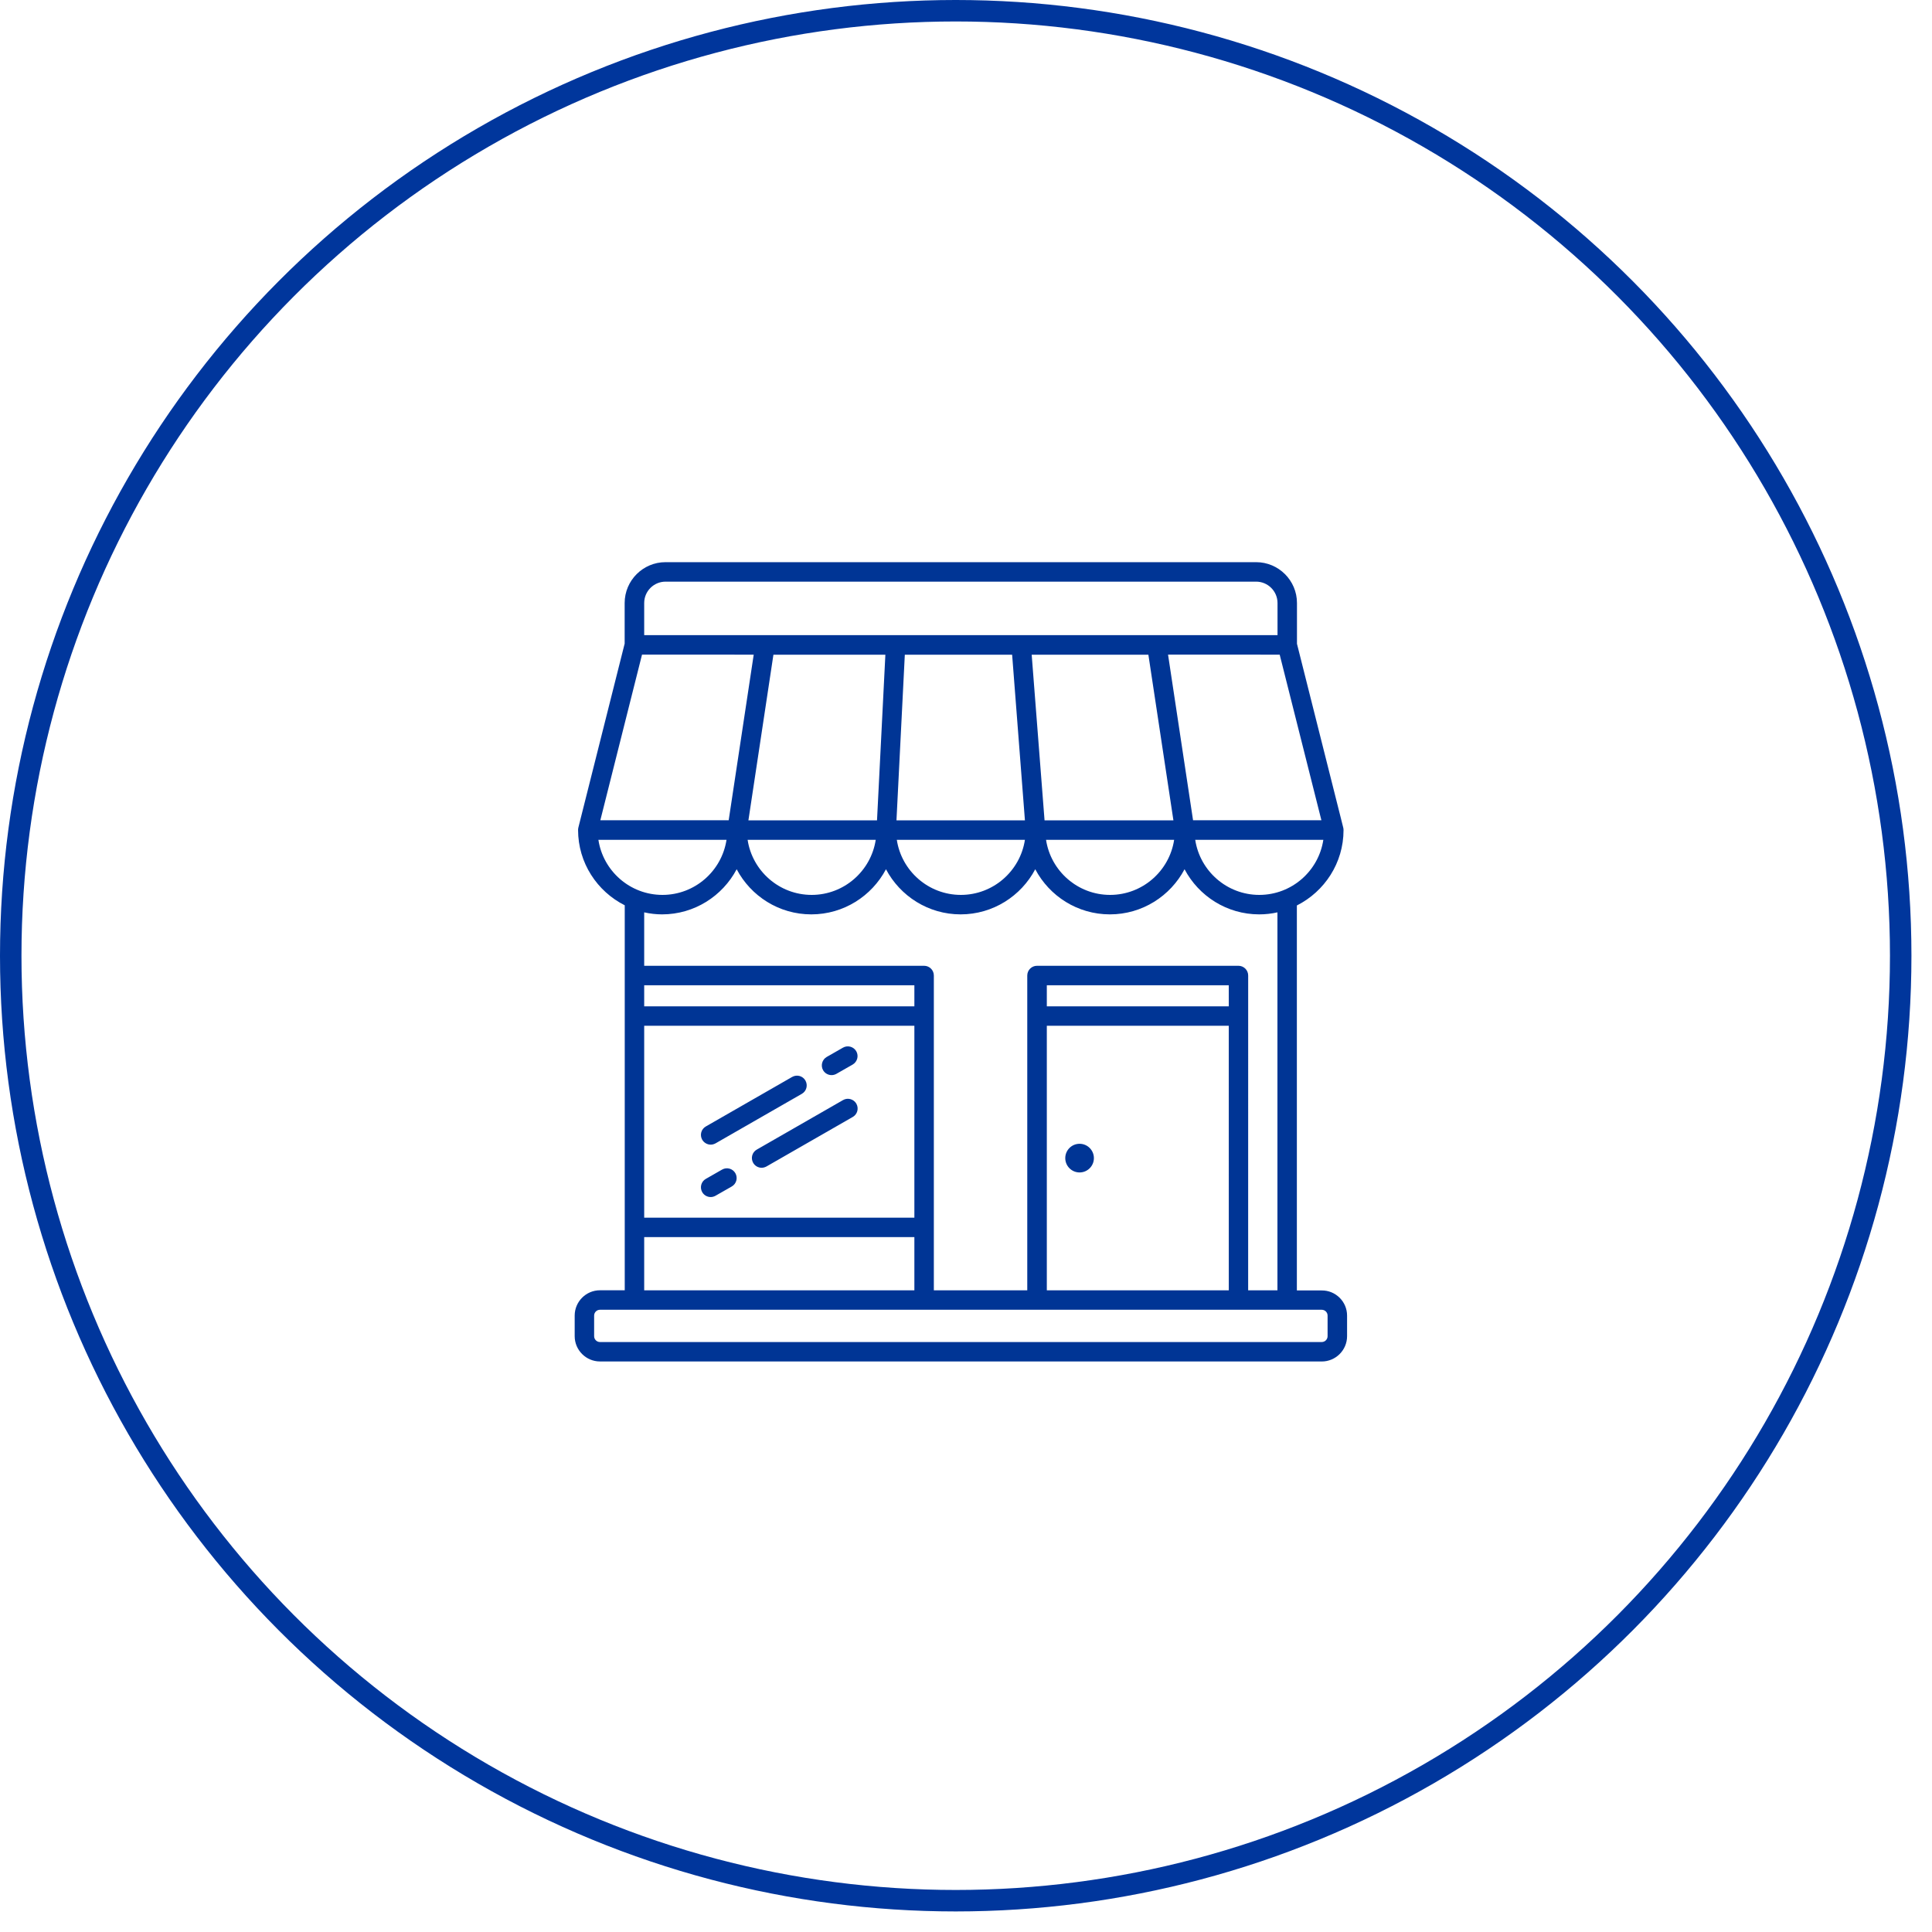
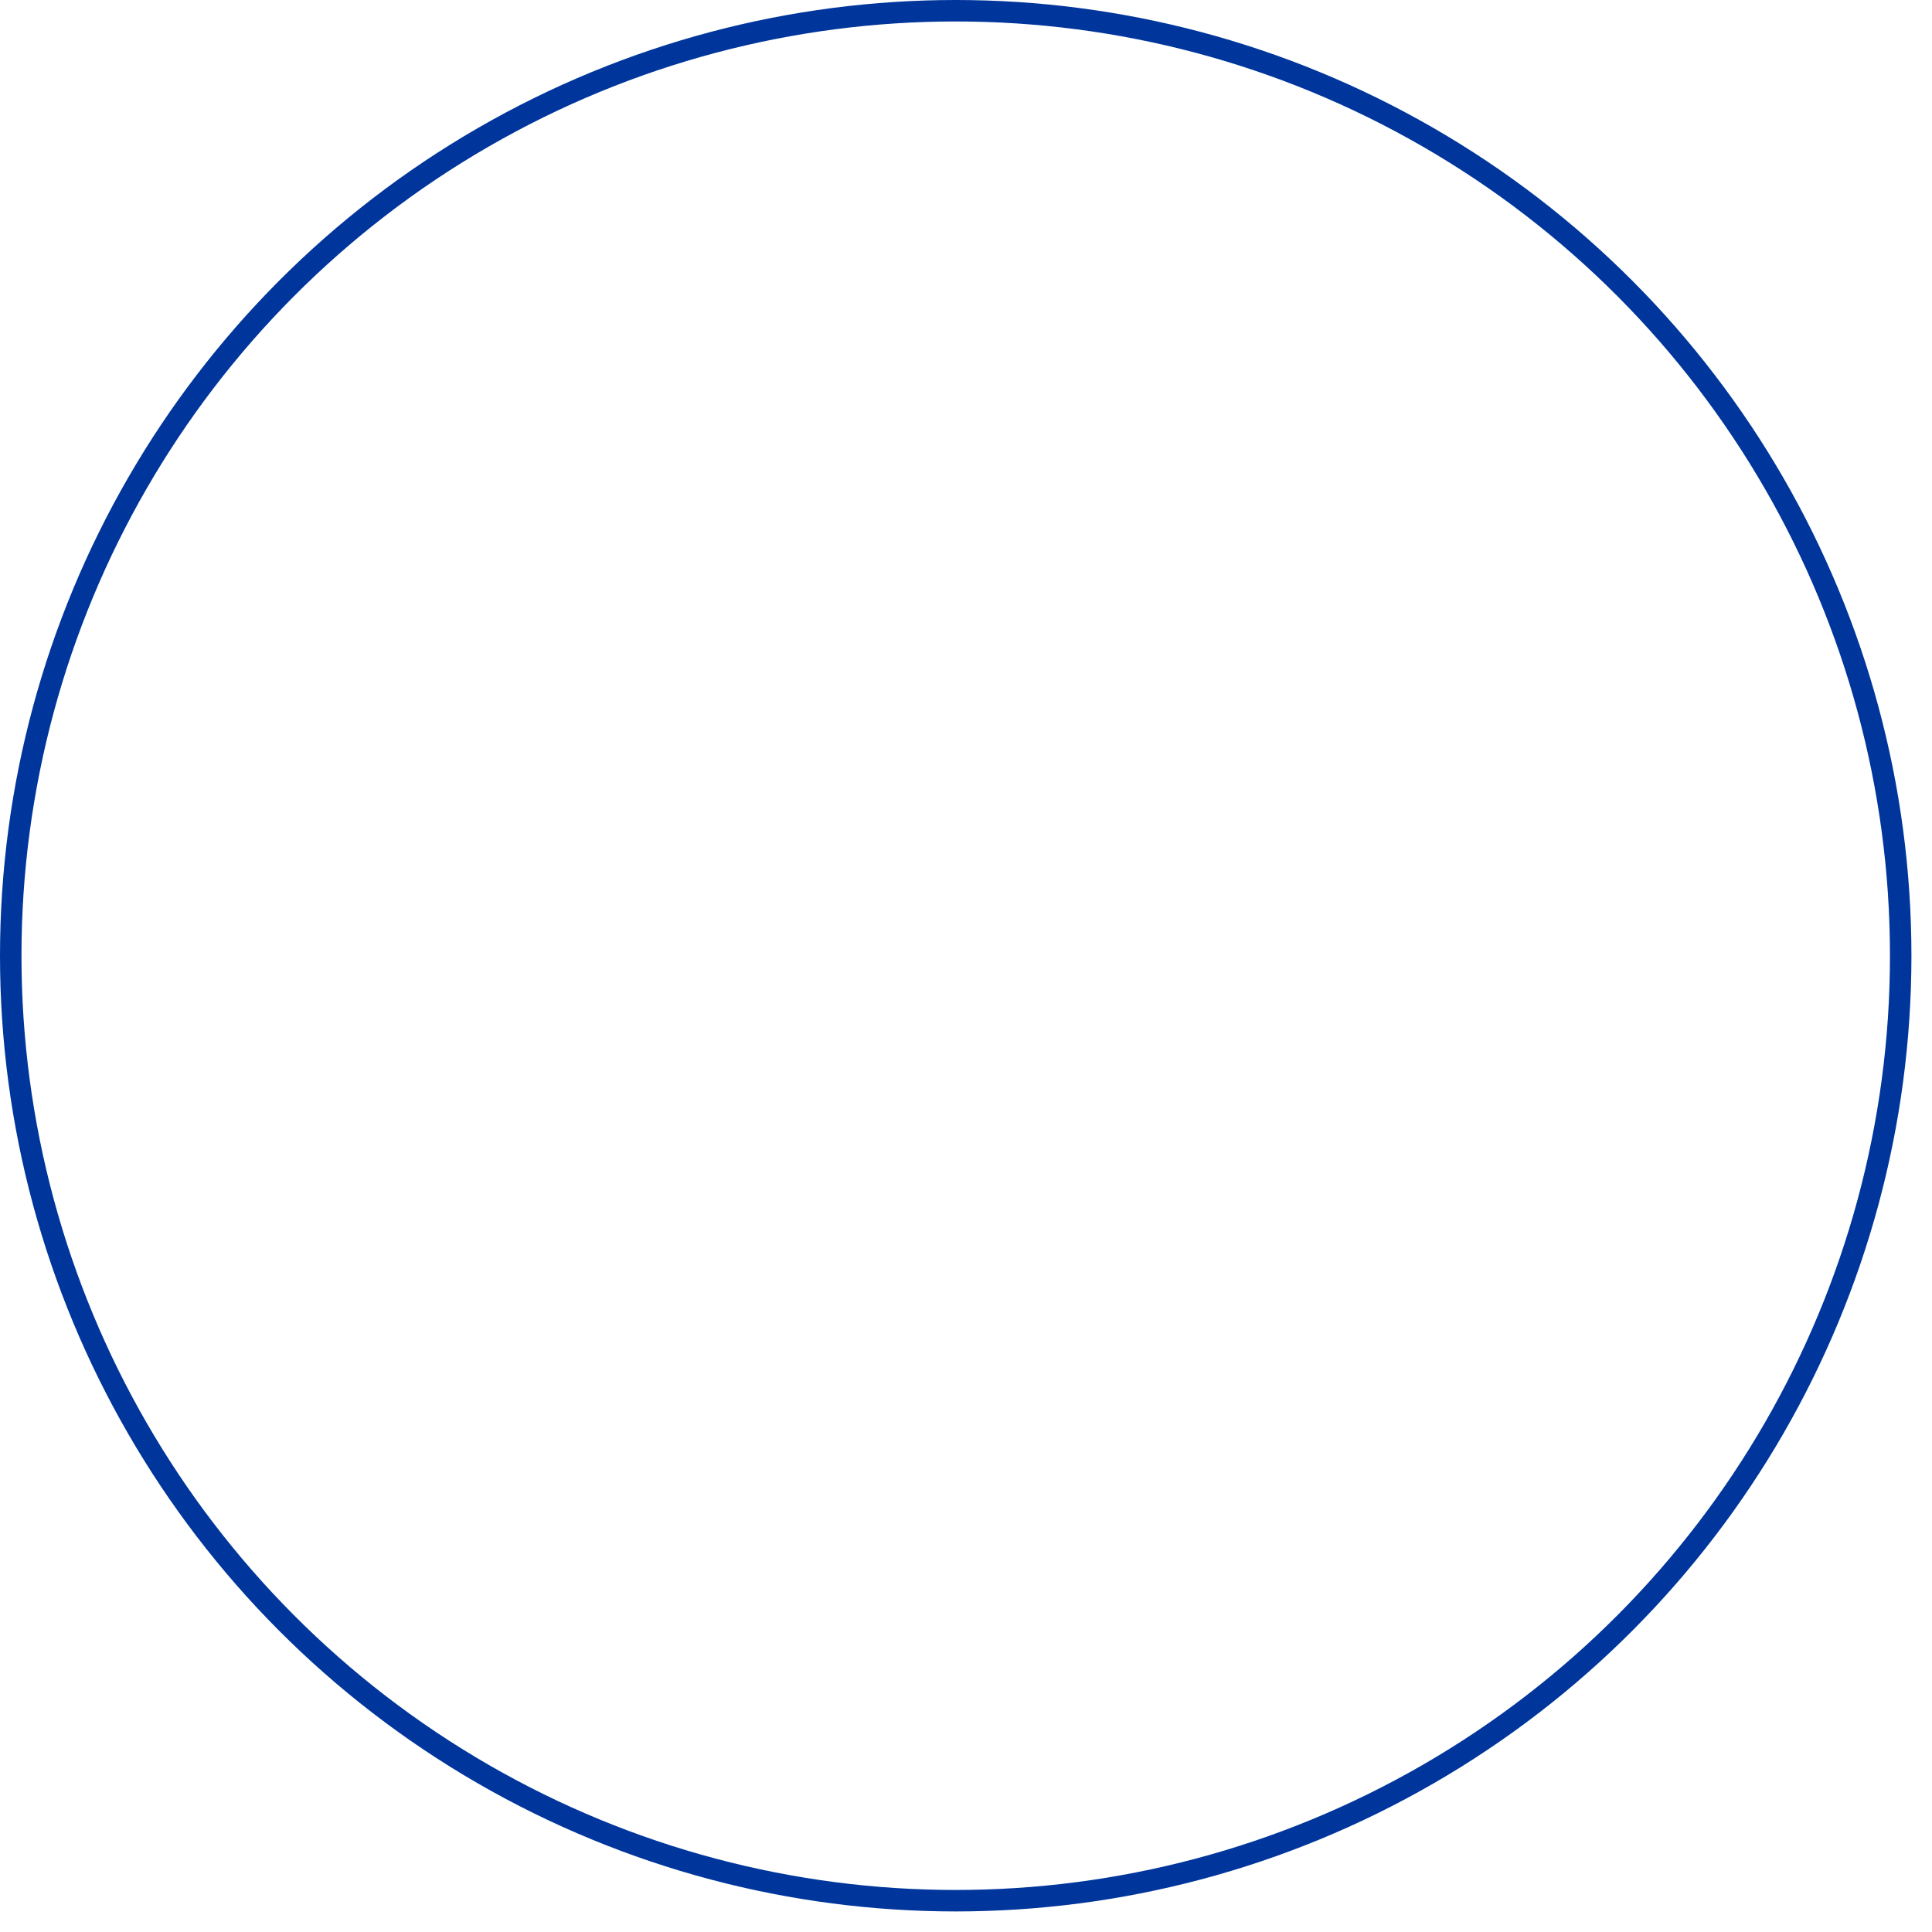
<svg xmlns="http://www.w3.org/2000/svg" width="90" height="90" viewBox="0 0 90 90" fill="none">
-   <path d="M38.344 49.857C38.219 49.639 38.295 49.364 38.51 49.237L39.268 48.804C39.486 48.679 39.761 48.755 39.888 48.97C40.013 49.188 39.937 49.464 39.722 49.59L38.964 50.023C38.891 50.064 38.814 50.083 38.738 50.083C38.583 50.083 38.43 50.003 38.344 49.857ZM33.107 53.322C33.184 53.322 33.26 53.301 33.333 53.262L37.353 50.955C37.571 50.83 37.644 50.555 37.519 50.335C37.394 50.117 37.119 50.044 36.899 50.169L32.879 52.476C32.661 52.601 32.588 52.876 32.713 53.096C32.798 53.236 32.949 53.322 33.107 53.322ZM33.637 54.484L32.879 54.917C32.661 55.042 32.588 55.318 32.713 55.537C32.798 55.683 32.952 55.763 33.105 55.763C33.183 55.763 33.259 55.743 33.331 55.703L34.089 55.27C34.307 55.145 34.38 54.87 34.255 54.65C34.13 54.435 33.855 54.359 33.637 54.484ZM39.272 51.246L35.253 53.553C35.035 53.678 34.962 53.953 35.087 54.173C35.172 54.318 35.325 54.399 35.479 54.399C35.556 54.399 35.632 54.378 35.705 54.339L39.725 52.032C39.943 51.907 40.016 51.632 39.891 51.412C39.766 51.197 39.486 51.121 39.272 51.246ZM50.291 53.282C49.922 53.282 49.624 53.581 49.624 53.95C49.624 54.318 49.923 54.617 50.291 54.617C50.659 54.617 50.958 54.318 50.958 53.95C50.958 53.581 50.659 53.282 50.291 53.282ZM62.752 61.285V62.245C62.752 62.894 62.222 63.423 61.574 63.423L27.949 63.422C27.3 63.422 26.771 62.892 26.771 62.244V61.284C26.771 60.636 27.3 60.106 27.949 60.106H29.103V42.172C27.816 41.524 26.929 40.197 26.929 38.662C26.929 38.625 26.934 38.589 26.942 38.553L29.099 29.982V28.091C29.099 27.042 29.952 26.188 31.001 26.188H58.516C59.564 26.188 60.418 27.042 60.418 28.091V29.99L62.575 38.56C62.583 38.597 62.587 38.633 62.587 38.67C62.587 40.203 61.7 41.532 60.413 42.18V60.114H61.567C62.221 60.107 62.752 60.637 62.752 61.285ZM61.646 39.122H55.678C55.897 40.571 57.152 41.688 58.662 41.688C60.176 41.688 61.428 40.571 61.646 39.122ZM36.029 30.499L34.864 38.214H40.855L41.244 30.499H36.029ZM48.06 30.499L48.659 38.214H54.662L53.496 30.499H48.06ZM42.15 30.499L41.761 38.214H47.745L47.149 30.499H42.15ZM34.827 39.122C35.045 40.571 36.301 41.688 37.811 41.688C39.321 41.688 40.575 40.571 40.795 39.122H34.827ZM41.777 39.122C41.995 40.571 43.251 41.688 44.761 41.688C46.271 41.688 47.525 40.571 47.745 39.122H41.777ZM48.729 39.122C48.947 40.571 50.202 41.688 51.712 41.688C53.223 41.688 54.477 40.571 54.696 39.122H48.729ZM61.556 38.211L59.613 30.496L54.412 30.494L55.577 38.21L61.556 38.211ZM30.009 28.091V29.588H59.512V28.091C59.512 27.544 59.066 27.095 58.515 27.095H31.006C30.455 27.095 30.009 27.541 30.009 28.091ZM27.966 38.211H33.945L35.111 30.496L29.908 30.494L27.966 38.211ZM30.86 41.688C32.37 41.688 33.624 40.571 33.844 39.122H27.876C28.094 40.571 29.347 41.688 30.86 41.688ZM30.009 42.501V44.99H43.049C43.3 44.99 43.502 45.193 43.502 45.444V60.108H47.854V45.444C47.854 45.193 48.057 44.99 48.308 44.99H57.692C57.943 44.99 58.145 45.193 58.145 45.444L58.144 60.108H59.508V42.501C59.233 42.562 58.95 42.595 58.658 42.595C57.152 42.595 55.84 41.741 55.181 40.493C54.521 41.739 53.213 42.595 51.703 42.595C50.193 42.595 48.885 41.741 48.226 40.493C47.567 41.739 46.259 42.595 44.749 42.595C43.243 42.595 41.931 41.741 41.272 40.493C40.612 41.739 39.304 42.595 37.794 42.595C36.284 42.595 34.976 41.741 34.317 40.493C33.657 41.739 32.35 42.595 30.84 42.595C30.569 42.595 30.284 42.563 30.009 42.501ZM57.238 45.898H48.765V46.878H57.242L57.241 45.898H57.238ZM48.765 60.108H57.242L57.241 47.785H48.765L48.765 60.108ZM30.009 46.878H42.595V45.898H30.009V46.878ZM30.009 56.723H42.595V47.784H30.009V56.723ZM30.009 60.107H42.595V57.63H30.009V60.107ZM61.844 61.285C61.844 61.135 61.722 61.014 61.572 61.014H27.949C27.799 61.014 27.677 61.135 27.677 61.285V62.245C27.677 62.395 27.799 62.517 27.949 62.517H61.572C61.722 62.517 61.844 62.395 61.844 62.245V61.285Z" fill="#003595" />
  <circle cx="44.521" cy="44.521" r="44.021" stroke="#00369C" />
</svg>